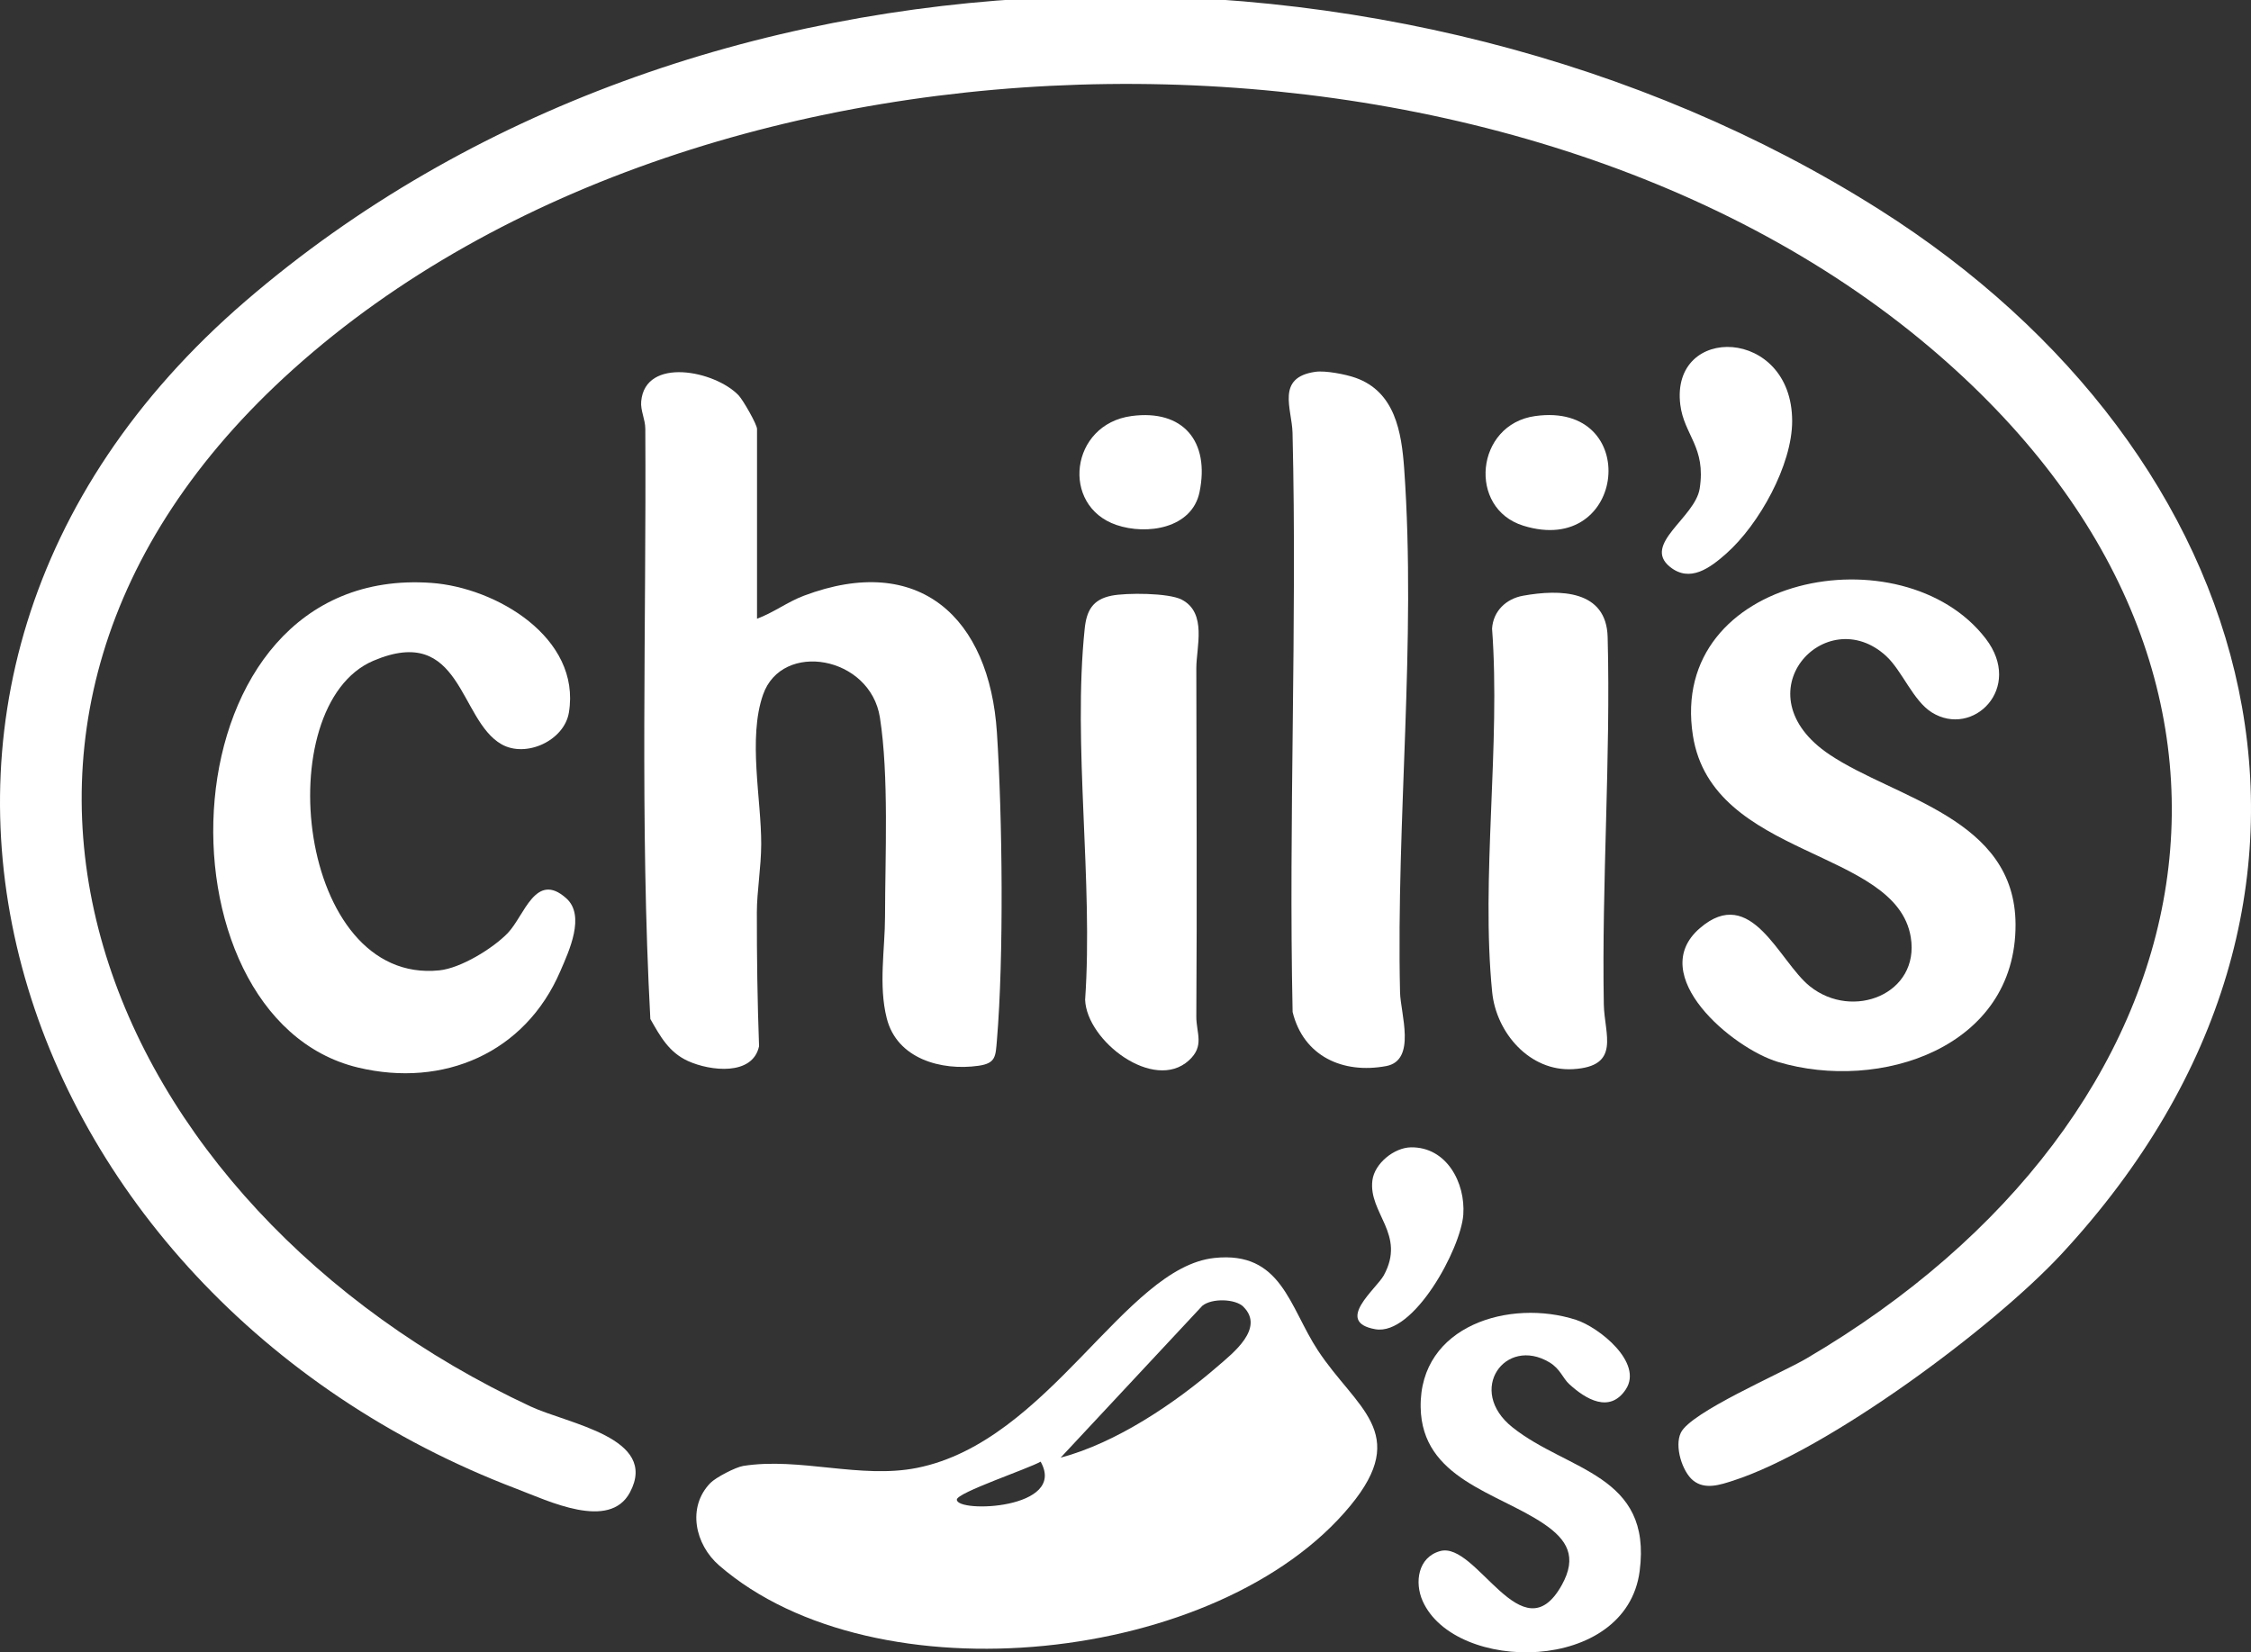
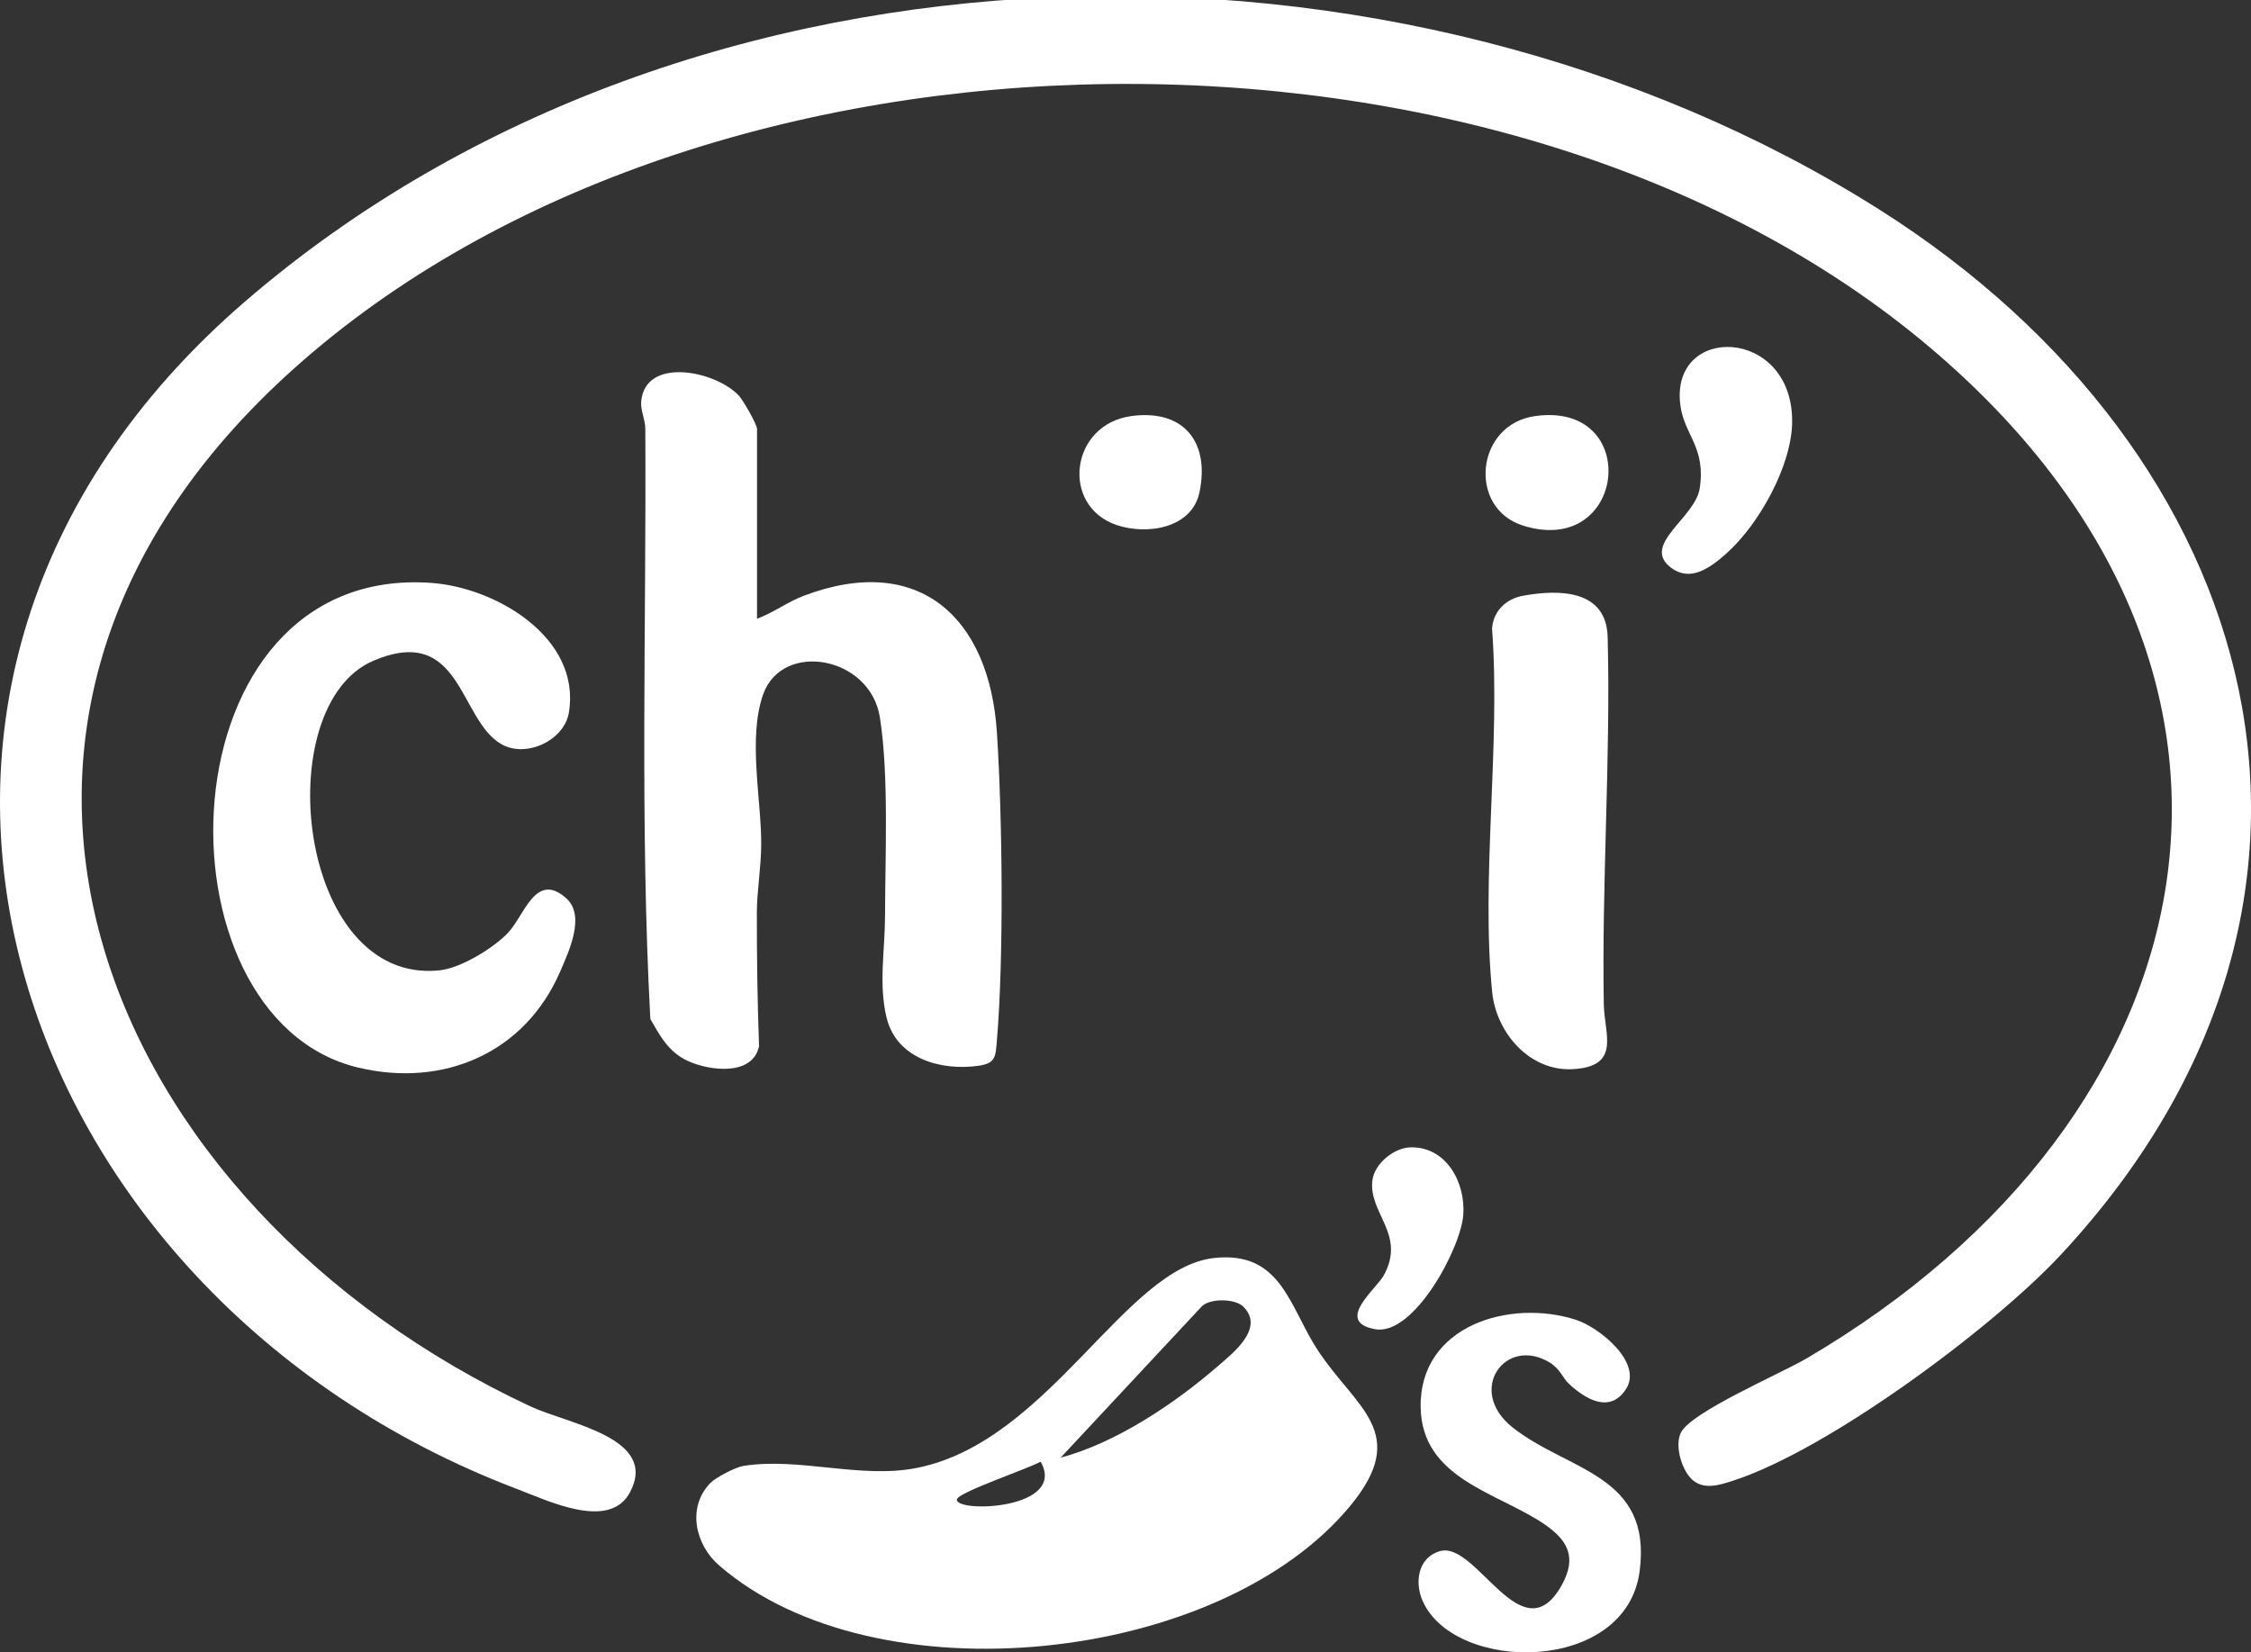
<svg xmlns="http://www.w3.org/2000/svg" id="Capa_2" data-name="Capa 2" viewBox="0 0 563.39 413.62">
  <rect x="0" y="0" width="563.39" height="413.62" fill="#333333" stroke="none" />
  <defs>
    <style>      .cls-1 {        fill: #fff;      }    </style>
  </defs>
  <g id="Capa_1-2" data-name="Capa 1">
    <g>
      <path class="cls-1" d="M423.75,370.58c-2.7-2.2-4.72-8.54-3.06-11.95,2.52-5.17,24.91-14.75,31.45-18.58,102.75-60.29,127.02-171.82,30.8-253.15C376.69-2.9,177.28-.76,73.45,92.37c-99.25,89.01-47.48,209.85,59.34,259.69,9.43,4.4,32.18,7.81,24.87,21.52-5.13,9.61-20.37,2.15-28.45-.93C1.78,324.16-50.69,171.95,61.45,75.37S350.81-23.22,470.38,52.46c96.27,60.94,128.31,172.23,45.6,261.43-17.16,18.5-58.49,49.11-82.24,56.76-3.17,1.02-7.03,2.35-9.99-.07Z" />
      <path class="cls-1" d="M177.8,371.22c1.33-1.37,6.28-3.96,8.23-4.27,14.13-2.23,29.35,3.32,43.49.49,33.09-6.63,51.96-50.18,74.44-52.55,16.79-1.77,18.71,12.21,25.88,23.13,9.5,14.46,23.25,20.55,8.14,38.88-32.69,39.68-118.89,48.88-157.99,14.96-6-5.2-8.12-14.55-2.19-20.64ZM311.23,327.12c-2.04-2.03-7.92-2.2-10.3-.26l-35.47,38.02c13.89-3.69,28.61-13.58,39.47-23.01,3.58-3.1,11.68-9.38,6.29-14.74ZM260.45,365.88c-2.94,1.72-20.94,7.75-20.97,9.5-.05,3.41,27.71,2.41,20.97-9.5Z" />
      <path class="cls-1" d="M189.46,154.88c4.1-1.49,7.62-4.21,11.74-5.76,28.95-10.91,46.44,5.59,48.31,34.21,1.38,21.14,1.76,56.21,0,77.09-.34,4.01-.25,5.74-4.6,6.36-9.3,1.33-20.42-1.74-22.97-11.88-2.1-8.32-.44-17.27-.43-25.49.02-15.14,1-35.17-1.28-49.8-2.41-15.43-24.51-19.29-29.25-5.73-3.82,10.91-.42,26.26-.46,37.44-.02,5.78-1.08,11.84-1.09,17.01-.02,11.21.14,22.4.55,33.57-1.62,7.46-12.19,6.22-17.75,3.71-4.8-2.17-6.97-6.17-9.46-10.54-2.63-48.92-.98-98.55-1.26-147.74-.01-2.38-1.24-4.58-1.03-6.86,1.01-11.22,18.48-7.71,24.39-1.5,1.09,1.15,4.6,7.26,4.6,8.4v47.5Z" />
-       <path class="cls-1" d="M472.1,164.24c-15.12-13.93-36.96,9.43-14.16,24.67,16.5,11.03,46.42,15.87,46.52,42.48.12,30.92-34.02,42.04-59.44,34.44-11.41-3.41-33.22-21.71-19.58-33.48,12.92-11.15,19.8,8.34,27.53,14.53,10.75,8.62,27.56,1.91,25.27-12.26-3.61-22.31-49.68-19.65-54.53-50.48-6.33-40.3,52.55-51.27,73.28-24.28,9.52,12.39-3.2,24.88-13.48,18.48-4.69-2.93-7.44-10.44-11.41-14.09Z" />
      <path class="cls-1" d="M127.11,233.53c4.15-4.31,6.92-15.55,14.61-8.68,4.86,4.33.72,13.17-1.5,18.3-8.79,20.41-29.19,29.2-50.6,24.08-52.44-12.55-49.38-126.11,18.32-121.32,16.22,1.15,37.51,13.71,34.45,32.43-1.15,7.05-10.73,11.45-16.86,7.97-10.73-6.1-9.96-30.32-32.08-20.91-26.34,11.2-19.1,81.16,16.51,77.5,5.39-.55,13.43-5.5,17.14-9.35Z" />
-       <path class="cls-1" d="M329.23,93.07c2.53-.36,7.62.64,10.04,1.5,9.88,3.5,11.52,13.55,12.18,22.82,3.05,43.29-2.03,87.78-1.04,131.04.12,5.23,4.19,17-3.48,18.43-10.84,2.02-20.7-2.47-23.41-13.54-1.03-48.28,1.15-96.71-.02-144.98-.15-6.03-4.23-13.86,5.73-15.27Z" />
-       <path class="cls-1" d="M278.2,149.11c3.74-.75,14.28-.71,17.55.98,6.43,3.33,3.66,11.89,3.67,17.24.03,29.03.2,58.06,0,87.09-.03,4.21,2.15,7.37-1.87,11.03-8.77,7.97-25.58-4.87-25.96-15.19,2.05-29.61-3.13-63.82-.11-92.88.47-4.51,1.97-7.32,6.73-8.27Z" />
      <path class="cls-1" d="M381.2,149.12c9.3-1.67,20.87-1.44,21.17,10.36.79,30.16-1.51,61.46-.96,91.95.14,7.48,4.37,15.49-7.7,16.2-10.85.64-19.22-9.1-20.24-19.26-2.87-28.67,2.14-61.85-.03-91.01.28-4.42,3.54-7.48,7.76-8.24Z" />
      <path class="cls-1" d="M392.81,346.53c-1.71-1.56-2.26-3.85-5-5.5-11.06-6.64-20.89,6.99-9.26,16.26,13.81,11,35,11.73,31.83,36-3.37,25.77-46.22,25.62-54.31,7.48-2.07-4.64-1.2-10.95,4.37-12.5,9.15-2.55,20.54,26.24,30.44,8.52,3.95-7.07,1.39-11.37-4.49-15.35-11.63-7.87-30.53-11.26-30.82-29.17-.34-20.53,22.4-27.21,38.88-21.89,5.76,1.86,16.89,10.73,12.46,17.42-4.04,6.1-10.09,2.39-14.1-1.28Z" />
      <path class="cls-1" d="M432.11,138.53c-4.13,3.65-9.14,7.41-14.15,3.36-6.99-5.65,6.29-12.31,7.44-19.57,1.64-10.43-3.91-13.38-4.85-21.03-2.5-20.28,27.97-19.47,28,4.09.02,11.02-8.32,25.95-16.44,33.14Z" />
      <path class="cls-1" d="M353.15,287.2c8.9-.12,13.66,8.85,13.09,16.87-.6,8.46-12.4,30.37-22.03,28.66-10.34-1.84.27-10.09,2.13-13.48,5.65-10.32-3.89-15.54-2.85-23.78.53-4.22,5.43-8.21,9.66-8.27Z" />
      <path class="cls-1" d="M384.22,104.15c26.8-3.74,22.94,35.5-2.97,27.44-13.97-4.34-11.98-25.36,2.97-27.44Z" />
      <path class="cls-1" d="M283.22,104.14c12.92-1.72,19.6,6.36,17.01,19.01-1.87,9.15-13.19,10.85-20.8,8.26-14.02-4.78-11.63-25.21,3.79-27.27Z" />
    </g>
  </g>
</svg>